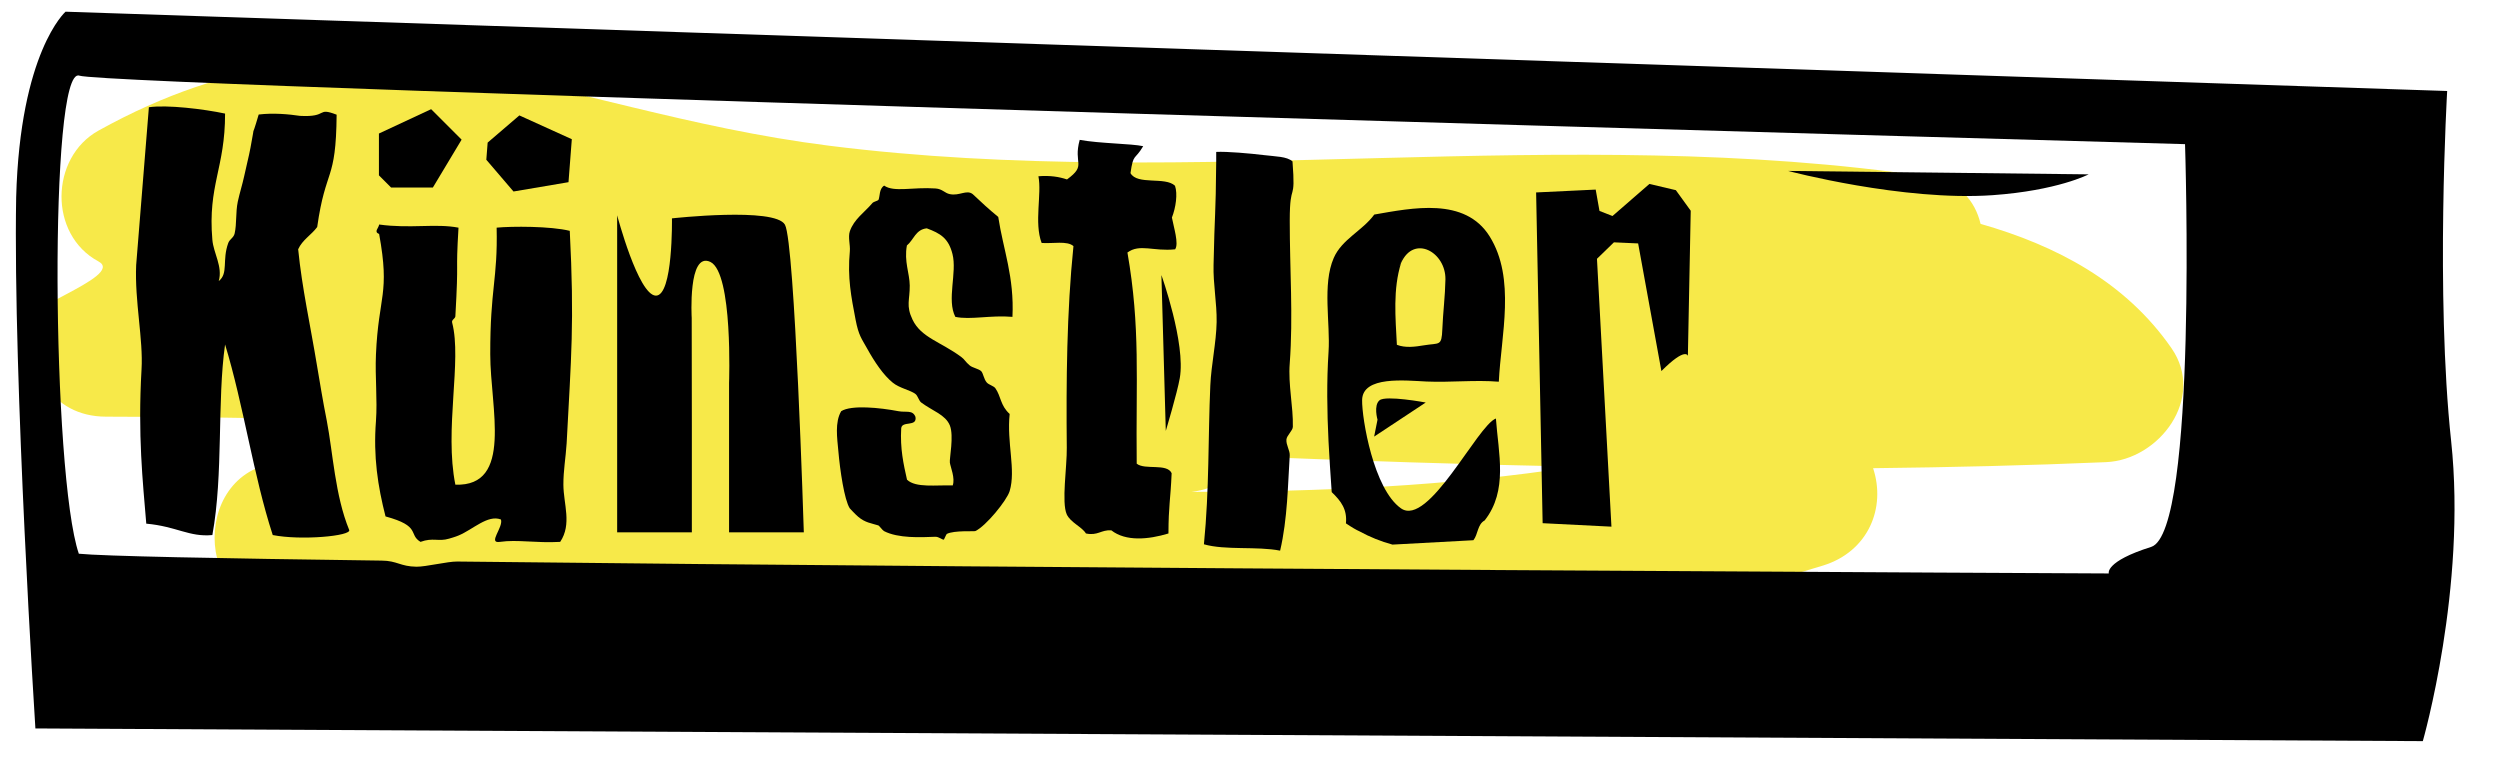
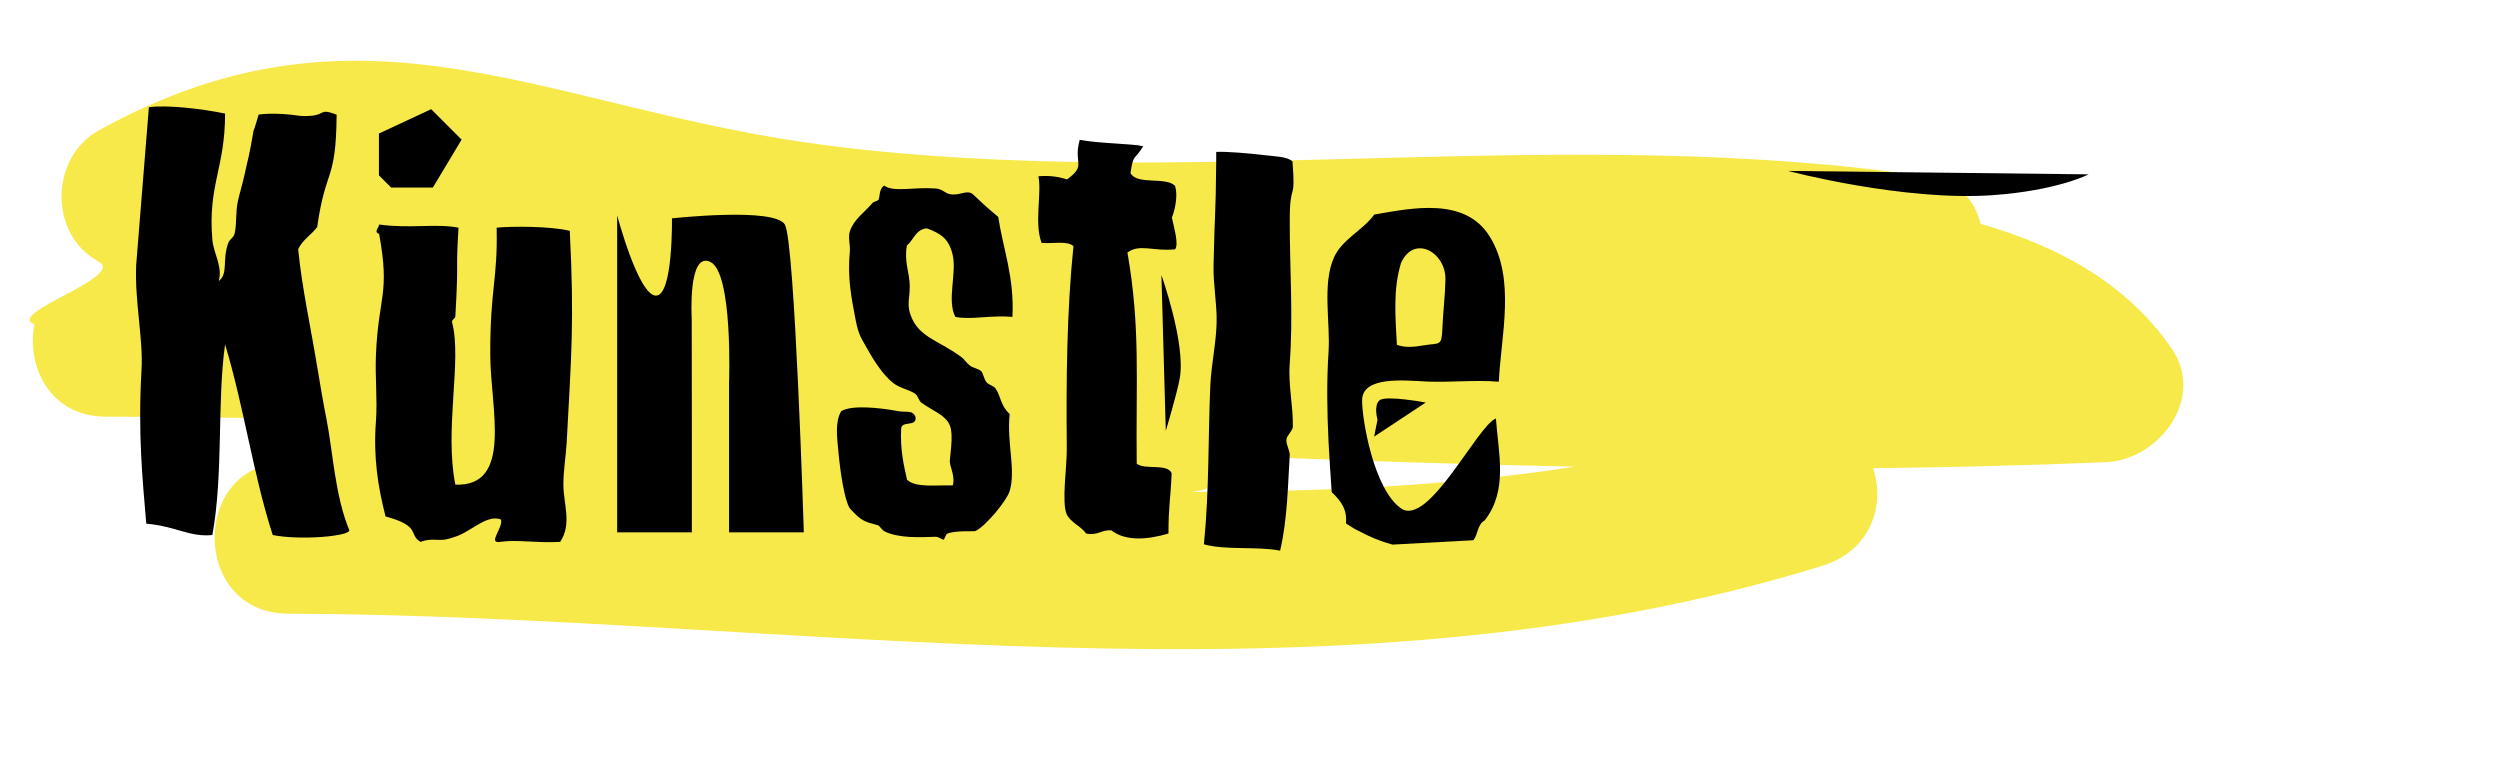
<svg xmlns="http://www.w3.org/2000/svg" version="1.1" id="Ebene_1" x="0px" y="0px" width="165px" height="50px" viewBox="0 0 165 50" enable-background="new 0 0 165 50" xml:space="preserve">
  <g id="Ebene_2">
    <path fill="#F7E949" d="M143.316,22.977c-3.031-4.373-7.606-6.776-12.598-8.201c-0.363-1.533-1.432-2.804-3.391-3.097   c-24.168-3.608-48.51,0.976-72.604-2.062C36.106,7.271,24.098-1.144,6.5,8.62c-3.213,1.783-3.292,6.873,0,8.635   c1.882,1.008-6.203,3.417-4.229,4.149C1.73,24.207,3.304,27.494,7,27.5c4.743,0.008,9.485,0.076,14.227,0.18   c-0.139,0.959-0.034,1.957,0.313,2.854c-0.847-0.01-1.693-0.029-2.54-0.032c-6.45-0.021-6.448,9.979,0,10   c33.308,0.101,68.852,6.918,101.329-3.179c2.997-0.932,4.155-3.828,3.295-6.422c5.124-0.058,10.249-0.18,15.376-0.399   C142.508,30.35,145.6,26.268,143.316,22.977z M78.627,32.464c1.701-0.188,2.886-1.118,3.556-2.344   c7.256,0.291,14.512,0.534,21.77,0.678C95.604,32.096,87.098,32.454,78.627,32.464z" />
  </g>
  <g id="Ebene_1_1_">
    <path d="M846.225,183.945c0,0,0.602,0.549,1.482,0.471" />
    <g id="Schalter_1_">
      <g>
-         <path d="M161.775,29.107c-1.041-9.678-0.262-23.101-0.262-23.101L4.326,0.772c0,0-3.003,2.648-3.259,12.25     C0.856,25.055,2.336,48.077,2.336,48.077l157.57,0.838C159.906,48.915,162.814,38.786,161.775,29.107z M141.977,36.096     c-3.076,0.969-2.797,1.752-2.797,1.752s-70.11-0.33-109.005-0.787c-0.624-0.009-2.077,0.351-2.688,0.342     c-1.066-0.014-1.271-0.394-2.288-0.403c-10.854-0.146-18.452-0.295-19.997-0.455C3.426,31.329,3.223,4.28,5.238,4.993     c2.018,0.712,138.974,4.521,138.974,4.521S145.057,35.126,141.977,36.096z" />
-       </g>
+         </g>
    </g>
    <path d="M76.653,18.154l0.289,10.286c0,0,0.757-2.521,0.924-3.485C78.266,22.667,76.653,18.154,76.653,18.154z" />
-     <path d="M109.652,24.489c1.623-1.623,1.748-0.999,1.748-0.999l0.188-9.582l-0.982-1.357l-1.744-0.411l-2.438,2.117l-0.858-0.335   l-0.25-1.409l-3.932,0.188l0.43,21.83l4.541,0.229L105.4,17.08l1.119-1.086l1.598,0.072" />
    <path d="M45.653,20.99c0,0-0.065-1.108,0.056-2.122c0.118-1.014,0.43-1.938,1.179-1.58c0.748,0.363,1.058,2.362,1.177,4.271   c0.12,1.907,0.053,3.727,0.053,3.727v4.925v4.922h2.468h2.466c0,0-0.147-4.779-0.377-9.71c-0.229-4.929-0.54-10.003-0.868-10.592   c-0.327-0.589-2.19-0.693-3.977-0.65c-1.78,0.042-3.481,0.231-3.481,0.231s0.021,1.285-0.104,2.568   c-0.12,1.279-0.393,2.555-0.967,2.532c-0.577-0.023-1.214-1.351-1.707-2.669c-0.489-1.317-0.839-2.633-0.839-2.633v10.462v10.461   h2.466h2.464v-7.07L45.653,20.99L45.653,20.99L45.653,20.99z" />
    <path d="M8.987,17.496c-0.104,2.389,0.474,4.911,0.354,6.889c-0.25,4.367,0.082,7.373,0.313,10.176   c2.016,0.185,2.829,0.897,4.362,0.752c0.736-4.033,0.305-8.807,0.839-12.577c1.227,4.018,1.859,8.622,3.146,12.577   c1.866,0.371,5.21,0.063,5.046-0.336c-0.938-2.283-1.074-5.121-1.479-7.209c-0.266-1.328-0.46-2.551-0.633-3.563   c-0.46-2.792-0.997-5.168-1.256-7.754c0.277-0.62,0.866-0.94,1.256-1.467c0.563-3.976,1.244-2.917,1.283-7.415   c-1.354-0.518-0.521,0.183-2.416,0.078c-0.729-0.109-1.771-0.207-2.729-0.089c-0.593,2.031-0.155,0.167-0.54,2.188   c-0.114,0.615-0.293,1.28-0.418,1.886c-0.125,0.573-0.292,1.083-0.421,1.676c-0.149,0.714-0.063,1.467-0.207,2.097   c-0.067,0.294-0.32,0.365-0.421,0.63c-0.418,1.139,0.021,2.011-0.628,2.514c0.271-0.958-0.345-1.823-0.422-2.725   c-0.31-3.599,0.847-4.738,0.839-8.328c-1.404-0.3-3.834-0.593-5.028-0.419" />
    <path d="M8.987,15.398" />
    <path d="M32.778,15.025c0.078,3.443-0.43,3.977-0.421,8.371c0,3.515,1.531,8.726-2.303,8.593c-0.736-3.642,0.443-8.188-0.211-10.69   c-0.062-0.188,0.195-0.263,0.211-0.419c0.234-4.135,0.009-2.516,0.207-5.854c-1.514-0.292-3.18,0.078-5.238-0.208   c-0.031,0.251-0.374,0.474,0,0.626c0.729,4.006-0.039,4.021-0.21,7.954c-0.065,1.501,0.104,2.959,0,4.399   c-0.181,2.328,0.123,4.299,0.632,6.287c2.375,0.646,1.48,1.174,2.308,1.68c0.82-0.303,1.187,0,1.885-0.213   c0.046-0.012,0.438-0.125,0.628-0.209c0.943-0.389,1.928-1.396,2.797-1.055c0.167,0.525-0.9,1.602-0.069,1.477   c1.149-0.168,2.367,0.09,3.979,0c0.784-1.176,0.22-2.479,0.211-3.771c-0.004-0.945,0.151-1.748,0.214-2.728   c0.302-5.722,0.517-7.958,0.207-14.029C36.341,14.92,33.768,14.929,32.778,15.025z" />
    <polygon id="Rückblick_4_" points="25.009,8.813 28.455,7.206 30.466,9.217 28.569,12.377 25.812,12.377 25.009,11.573    25.009,9.16  " />
-     <polygon id="Rückblick_1_" points="34.278,7.617 37.74,9.188 37.521,12.024 33.891,12.639 32.097,10.543 32.185,9.411    34.018,7.84  " />
    <path d="M64.2,12.813c-0.402-0.318-0.875,0.133-1.509,0c-0.345-0.068-0.492-0.343-0.941-0.374c-1.49-0.107-2.75,0.269-3.395-0.189   c-0.343,0.212-0.269,0.704-0.375,0.942c-0.028,0.051-0.335,0.133-0.38,0.188c-0.549,0.647-1.234,1.081-1.511,1.885   c-0.131,0.396,0.039,0.904,0,1.32c-0.164,1.745,0.091,3.001,0.381,4.522c0.202,1.047,0.396,1.237,0.755,1.886   c0.493,0.891,1.078,1.763,1.694,2.26c0.441,0.366,1.183,0.499,1.506,0.754c0.158,0.125,0.216,0.445,0.385,0.566   c0.744,0.552,1.592,0.796,1.881,1.507c0.279,0.695-0.039,2.197,0,2.453c0.04,0.291,0.363,1.027,0.188,1.506   c-1.095-0.037-2.44,0.174-3.016-0.379c-0.231-1.021-0.461-2.055-0.383-3.391c0.045-0.521,1.063-0.068,0.941-0.754   c-0.188-0.484-0.624-0.277-1.13-0.377c-1.228-0.234-3.098-0.424-3.771,0c-0.43,0.729-0.265,1.783-0.188,2.637   c0.109,1.271,0.395,3.213,0.75,3.771c-0.017-0.021,0.358,0.396,0.566,0.567c0.463,0.388,0.85,0.416,1.32,0.564   c0.061,0.016,0.286,0.332,0.375,0.375c0.943,0.489,2.424,0.411,3.392,0.375c0.238-0.007,0.448,0.209,0.563,0.188   c0.012,0,0.152-0.354,0.193-0.377c0.483-0.246,1.803-0.15,1.881-0.188c0.691-0.32,2.072-2.01,2.266-2.639   c0.421-1.408-0.201-3.184,0-5.09c-0.624-0.564-0.562-1.155-0.944-1.698c-0.11-0.154-0.433-0.226-0.564-0.375   c-0.205-0.231-0.229-0.609-0.374-0.754c-0.166-0.156-0.584-0.225-0.755-0.376c-0.289-0.238-0.332-0.396-0.563-0.563   c-1.367-1.006-2.636-1.271-3.208-2.452c-0.45-0.942-0.178-1.287-0.187-2.26c-0.009-0.819-0.381-1.578-0.188-2.642   c0.448-0.363,0.571-1.055,1.313-1.131c0.896,0.335,1.431,0.647,1.696,1.697c0.313,1.231-0.391,3.022,0.188,4.146   c0.992,0.214,2.329-0.125,3.77,0c0.128-2.637-0.604-4.416-0.938-6.596C65.308,13.846,64.748,13.336,64.2,12.813z" />
    <path d="M77.55,12.26c-0.643-0.619-2.492-0.026-2.938-0.834c0.194-1.344,0.271-0.813,0.839-1.778   c-0.788-0.172-2.848-0.172-4.19-0.417c-0.447,1.606,0.491,1.642-0.839,2.612c-0.521-0.175-1.119-0.272-1.887-0.21   c0.234,1.167-0.293,3.061,0.212,4.402c0.712,0.057,1.695-0.162,2.101,0.209c-0.444,4.354-0.483,8.929-0.44,13.309   c0.019,1.229-0.359,3.619,0,4.4c0.254,0.539,0.995,0.813,1.264,1.256c0.784,0.164,0.991-0.25,1.673-0.209   c0.952,0.748,2.443,0.614,3.773,0.209c0.004-1.836,0.139-2.254,0.21-3.979c-0.304-0.672-1.763-0.192-2.305-0.627   c-0.06-5.604,0.253-8.957-0.612-13.938c0.813-0.597,1.719-0.059,3.146-0.21c0.263-0.363-0.094-1.461-0.211-2.097   C77.602,13.708,77.736,12.798,77.55,12.26z" />
    <path d="M97.986,34.35c1.558-1.982,0.906-4.438,0.744-6.729c-1.215,0.449-4.451,7.205-6.265,5.93   c-1.81-1.271-2.586-5.938-2.565-7.146c0.022-1.614,2.869-1.288,4.252-1.224c1.59,0.069,3.186-0.117,4.77,0.012   c0.146-3.06,1.133-6.808-0.609-9.596c-1.629-2.603-5.1-1.872-7.612-1.436c-0.771,1.064-2.136,1.623-2.675,2.867   c-0.764,1.748-0.217,4.313-0.342,6.194c-0.129,1.966-0.098,3.938-0.002,5.905c0.057,1.117,0.133,2.233,0.211,3.353   c0.619,0.59,1.031,1.149,0.938,2.062c0.42,0.282,0.693,0.438,0.884,0.521c0.695,0.381,1.431,0.676,2.188,0.881l5.341-0.289   C97.557,35.268,97.502,34.613,97.986,34.35z M92.378,17.522c0.34-0.938,0.263-0.714,0.146-0.391l0,0   c-0.019,0.052-0.094,0.258-0.135,0.375c0,0,0,0,0-0.004C92.35,17.61,92.334,17.65,92.378,17.522z M92.471,17.354   c0.848-1.896,2.954-0.714,2.928,1.086c-0.019,1.098-0.162,2.189-0.205,3.287c-0.045,1.153-0.184,0.891-1.223,1.065   c-0.572,0.097-1.222,0.183-1.777-0.035C92.102,20.952,91.926,19.103,92.471,17.354z" />
    <path d="M85.305,10.653c-0.375-0.333-1.107-0.32-1.889-0.417c-0.931-0.113-2.441-0.246-3.146-0.21c0,0.21,0,0.421,0,0.628   c-0.031,3.745-0.104,3.271-0.175,6.83c-0.034,1.256,0.224,2.52,0.203,3.771c-0.026,1.377-0.354,2.781-0.417,4.189   c-0.151,3.378-0.063,6.889-0.422,10.479c1.416,0.408,3.511,0.119,5.029,0.42c0.494-2.096,0.514-4.436,0.635-6.284   c0.018-0.33-0.246-0.679-0.219-1.05c0.023-0.271,0.42-0.588,0.424-0.838c0.033-1.33-0.318-2.789-0.205-4.189   c0.23-3.123,0-6.157,0-9.433C85.127,11.836,85.527,13.547,85.305,10.653z" />
    <path d="M90.693,28.816l0.223-1.118c0,0-0.273-0.938,0.132-1.278c0.409-0.348,3.05,0.146,3.05,0.146L90.693,28.816z" />
    <path d="M118.01,11.281l19.84,0.226c0,0-2.045,1.071-6.343,1.375C125.593,13.293,118.01,11.281,118.01,11.281z" />
  </g>
</svg>